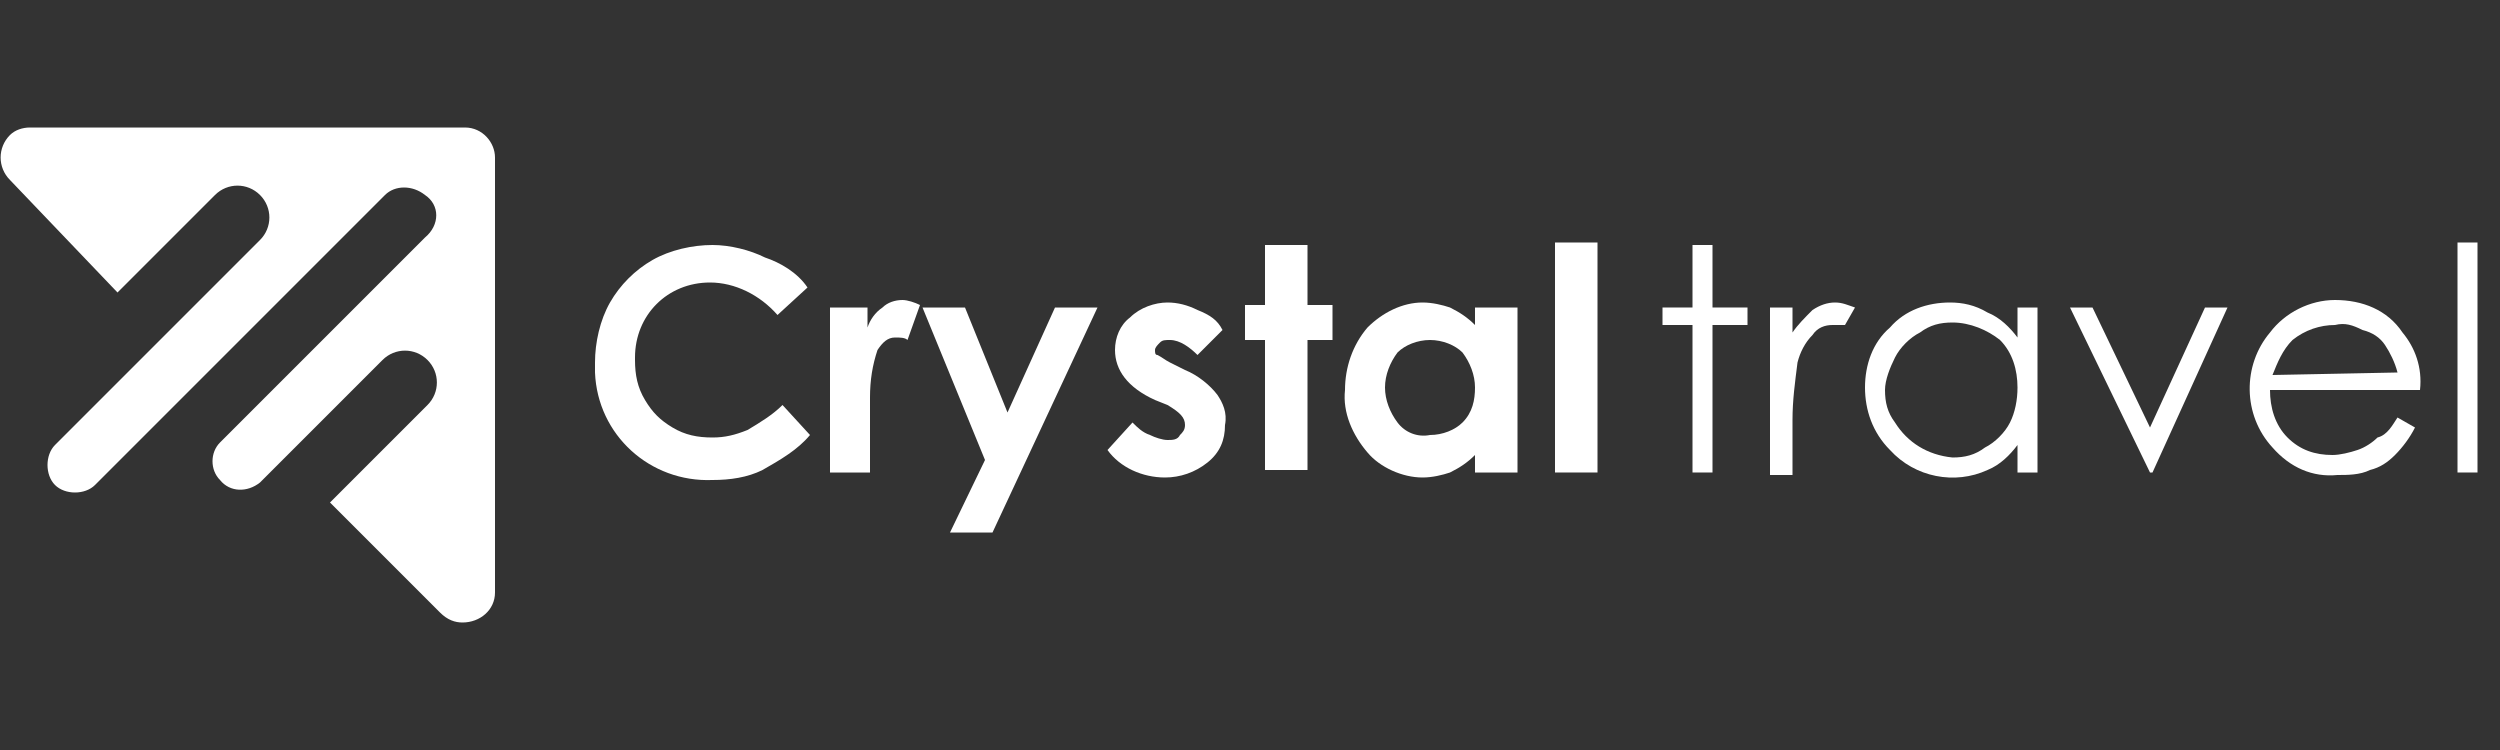
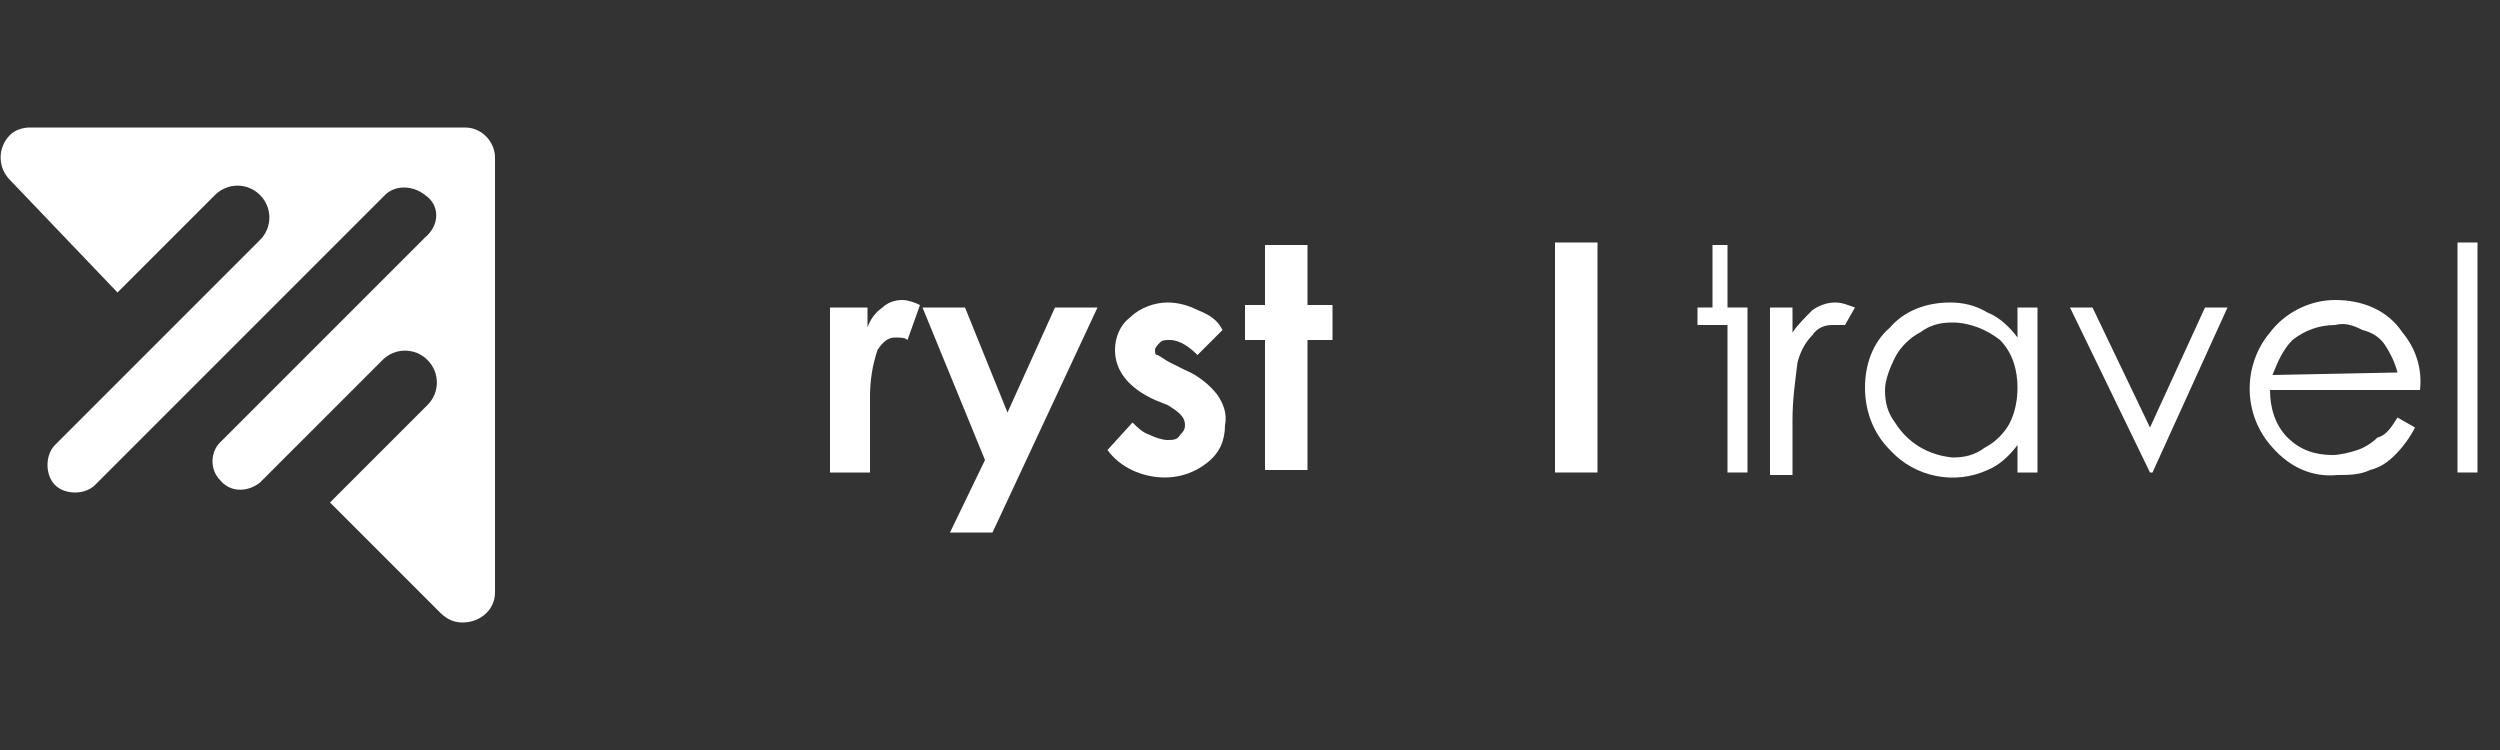
<svg xmlns="http://www.w3.org/2000/svg" version="1.1" id="Layer_1" x="0px" y="0px" viewBox="0 0 100 30" style="enable-background:new 0 0 100 30;" xml:space="preserve">
  <rect x="0" y="0" width="100" height="30" fill="#333333" stroke="none" />
  <style type="text/css">
	.st0{fill-rule:evenodd;clip-rule:evenodd;fill:#fff;}
</style>
-   <path d="M32.3,11.5l-1.2,1.1c-0.7-0.8-1.7-1.3-2.7-1.3c-1.7,0-3,1.3-3,3c0,0,0,0,0,0.1c0,0.6,0.1,1.1,0.4,1.6  c0.3,0.5,0.6,0.8,1.1,1.1c0.5,0.3,1,0.4,1.6,0.4c0.5,0,0.9-0.1,1.4-0.3c0.5-0.3,1-0.6,1.4-1l1.1,1.2c-0.5,0.6-1.2,1-1.9,1.4  c-0.6,0.3-1.3,0.4-2,0.4c-2.5,0.1-4.6-1.8-4.7-4.3c0-0.1,0-0.3,0-0.4c0-0.8,0.2-1.7,0.6-2.4c0.4-0.7,1-1.3,1.7-1.7  c0.7-0.4,1.6-0.6,2.4-0.6c0.7,0,1.5,0.2,2.1,0.5C31.2,10.5,31.9,10.9,32.3,11.5z" fill="#fff" />
  <path d="M33.3,12.3h1.4v0.8c0.1-0.3,0.3-0.6,0.6-0.8c0.2-0.2,0.5-0.3,0.8-0.3c0.2,0,0.5,0.1,0.7,0.2l-0.5,1.4  c-0.1-0.1-0.3-0.1-0.5-0.1c-0.3,0-0.5,0.2-0.7,0.5c-0.2,0.6-0.3,1.2-0.3,1.9v3h-1.6V12.3z" fill="#fff" />
  <path d="M36.9,12.3h1.7l1.7,4.2l1.9-4.2h1.7l-4.2,9h-1.7l1.4-2.9L36.9,12.3z" fill="#fff" />
  <path d="M48.9,13.2l-1,1c-0.3-0.3-0.7-0.6-1.1-0.6c-0.2,0-0.3,0-0.4,0.1c-0.1,0.1-0.2,0.2-0.2,0.3c0,0.1,0,0.2,0.1,0.2  c0.2,0.1,0.3,0.2,0.5,0.3l0.6,0.3c0.5,0.2,1,0.6,1.3,1c0.2,0.3,0.4,0.7,0.3,1.2c0,0.6-0.2,1.1-0.7,1.5c-0.5,0.4-1.1,0.6-1.7,0.6  c-0.9,0-1.8-0.4-2.3-1.1l1-1.1c0.2,0.2,0.4,0.4,0.7,0.5c0.2,0.1,0.5,0.2,0.7,0.2c0.2,0,0.4,0,0.5-0.2c0.1-0.1,0.2-0.2,0.2-0.4  c0-0.3-0.2-0.5-0.7-0.8L46.2,16c-1.1-0.5-1.6-1.2-1.6-2c0-0.5,0.2-1,0.6-1.3c0.4-0.4,1-0.6,1.5-0.6c0.4,0,0.8,0.1,1.2,0.3  C48.4,12.6,48.7,12.8,48.9,13.2z" fill="#fff" />
  <path d="M50.6,9.8h1.7v2.4h1v1.4h-1v5.2h-1.7v-5.2h-0.8v-1.4h0.8V9.8z" fill="#fff" />
-   <path d="M59,12.3h1.7v6.6H59v-0.7c-0.3,0.3-0.6,0.5-1,0.7c-0.3,0.1-0.7,0.2-1.1,0.2c-0.8,0-1.7-0.4-2.2-1c-0.6-0.7-1-1.6-0.9-2.5  c0-0.9,0.3-1.8,0.9-2.5c0.6-0.6,1.4-1,2.2-1c0.4,0,0.8,0.1,1.1,0.2c0.4,0.2,0.7,0.4,1,0.7V12.3z M57.2,13.6c-0.5,0-1,0.2-1.3,0.5  c-0.3,0.4-0.5,0.9-0.5,1.4c0,0.5,0.2,1,0.5,1.4c0.3,0.4,0.8,0.6,1.3,0.5c0.5,0,1-0.2,1.3-0.5c0.4-0.4,0.5-0.9,0.5-1.4  c0-0.5-0.2-1-0.5-1.4C58.2,13.8,57.7,13.6,57.2,13.6L57.2,13.6z" fill="#fff" />
  <path d="M62.2,9.7h1.7v9.2h-1.7V9.7z" fill="#fff" />
-   <path d="M67.7,9.8h0.8v2.5h1.4V13h-1.4v5.9h-0.8V13h-1.2v-0.7h1.2V9.8z" fill="#fff" />
+   <path d="M67.7,9.8h0.8v2.5h1.4V13v5.9h-0.8V13h-1.2v-0.7h1.2V9.8z" fill="#fff" />
  <path d="M70.8,12.3h0.9v1c0.2-0.3,0.5-0.6,0.8-0.9c0.3-0.2,0.6-0.3,0.9-0.3c0.3,0,0.5,0.1,0.8,0.2l-0.4,0.7C73.6,13,73.5,13,73.3,13  c-0.3,0-0.6,0.1-0.8,0.4c-0.3,0.3-0.5,0.7-0.6,1.1c-0.1,0.8-0.2,1.5-0.2,2.3v2.2h-0.9V12.3z" fill="#fff" />
  <path d="M81.5,12.3v6.6h-0.8v-1.1c-0.3,0.4-0.7,0.8-1.2,1c-1.3,0.6-2.9,0.3-3.9-0.8c-0.7-0.7-1-1.6-1-2.5c0-0.9,0.3-1.8,1-2.4  c0.6-0.7,1.5-1,2.4-1c0.5,0,1,0.1,1.5,0.4c0.5,0.2,0.9,0.6,1.2,1v-1.2H81.5z M78.1,12.9c-0.5,0-0.9,0.1-1.3,0.4  c-0.4,0.2-0.8,0.6-1,1c-0.2,0.4-0.4,0.9-0.4,1.3c0,0.5,0.1,0.9,0.4,1.3c0.5,0.8,1.3,1.3,2.3,1.4c0.5,0,0.9-0.1,1.3-0.4  c0.4-0.2,0.8-0.6,1-1c0.2-0.4,0.3-0.9,0.3-1.4c0-0.7-0.2-1.4-0.7-1.9C79.5,13.2,78.8,12.9,78.1,12.9z" fill="#fff" />
  <path d="M82.8,12.3h0.9l2.3,4.8l2.2-4.8h0.9l-3,6.6H86L82.8,12.3z" fill="#fff" />
  <path d="M95.9,16.7l0.7,0.4c-0.2,0.4-0.5,0.8-0.8,1.1c-0.3,0.3-0.6,0.5-1,0.6c-0.4,0.2-0.9,0.2-1.3,0.2c-1,0.1-1.9-0.3-2.6-1.1  c-1.2-1.3-1.2-3.3-0.1-4.6c0.6-0.8,1.6-1.3,2.6-1.3c1.1,0,2.1,0.4,2.7,1.3c0.5,0.6,0.8,1.4,0.7,2.3h-6c0,0.7,0.2,1.4,0.7,1.9  c0.5,0.5,1.1,0.7,1.8,0.7c0.3,0,0.7-0.1,1-0.2c0.3-0.1,0.6-0.3,0.8-0.5C95.5,17.4,95.7,17,95.9,16.7z M95.9,14.9  c-0.1-0.4-0.3-0.8-0.5-1.1c-0.2-0.3-0.5-0.5-0.9-0.6c-0.4-0.2-0.7-0.3-1.1-0.2c-0.6,0-1.2,0.2-1.7,0.6c-0.4,0.4-0.6,0.9-0.8,1.4  L95.9,14.9z" fill="#fff" />
  <path d="M98.3,9.7h0.8v9.2h-0.8V9.7z" fill="#fff" />
  <linearGradient id="SVGID_1_" gradientUnits="userSpaceOnUse" x1="3.22" y1="10.29" x2="15.94" y2="23.01" gradientTransform="matrix(1 0 0 -1 0 32)">
    <stop offset="0" style="stop-color:#F40F4C" />
    <stop offset="1" style="stop-color:#FF6E6E" />
  </linearGradient>
  <path class="st0" d="M1.2,5.1h17.4c0.7,0,1.2,0.6,1.2,1.2v17.4c0,0.7-0.6,1.2-1.3,1.2c-0.3,0-0.6-0.1-0.9-0.4l-4.4-4.4l3.9-3.9  c0.5-0.5,0.5-1.3,0-1.8c-0.5-0.5-1.3-0.5-1.8,0l0,0l-4.9,4.9c-0.5,0.4-1.2,0.4-1.6-0.1c-0.4-0.4-0.4-1.1,0-1.5l8.2-8.2  C17.6,9,17.6,8.2,17,7.8c-0.5-0.4-1.2-0.4-1.6,0L3.8,19.4c-0.4,0.4-1.2,0.4-1.6,0s-0.4-1.2,0-1.6l8.2-8.2c0.5-0.5,0.5-1.3,0-1.8  c-0.5-0.5-1.3-0.5-1.8,0l-3.9,3.9L0.4,7.2c-0.5-0.5-0.5-1.3,0-1.8C0.6,5.2,0.9,5.1,1.2,5.1z" fill="#fff" />
</svg>